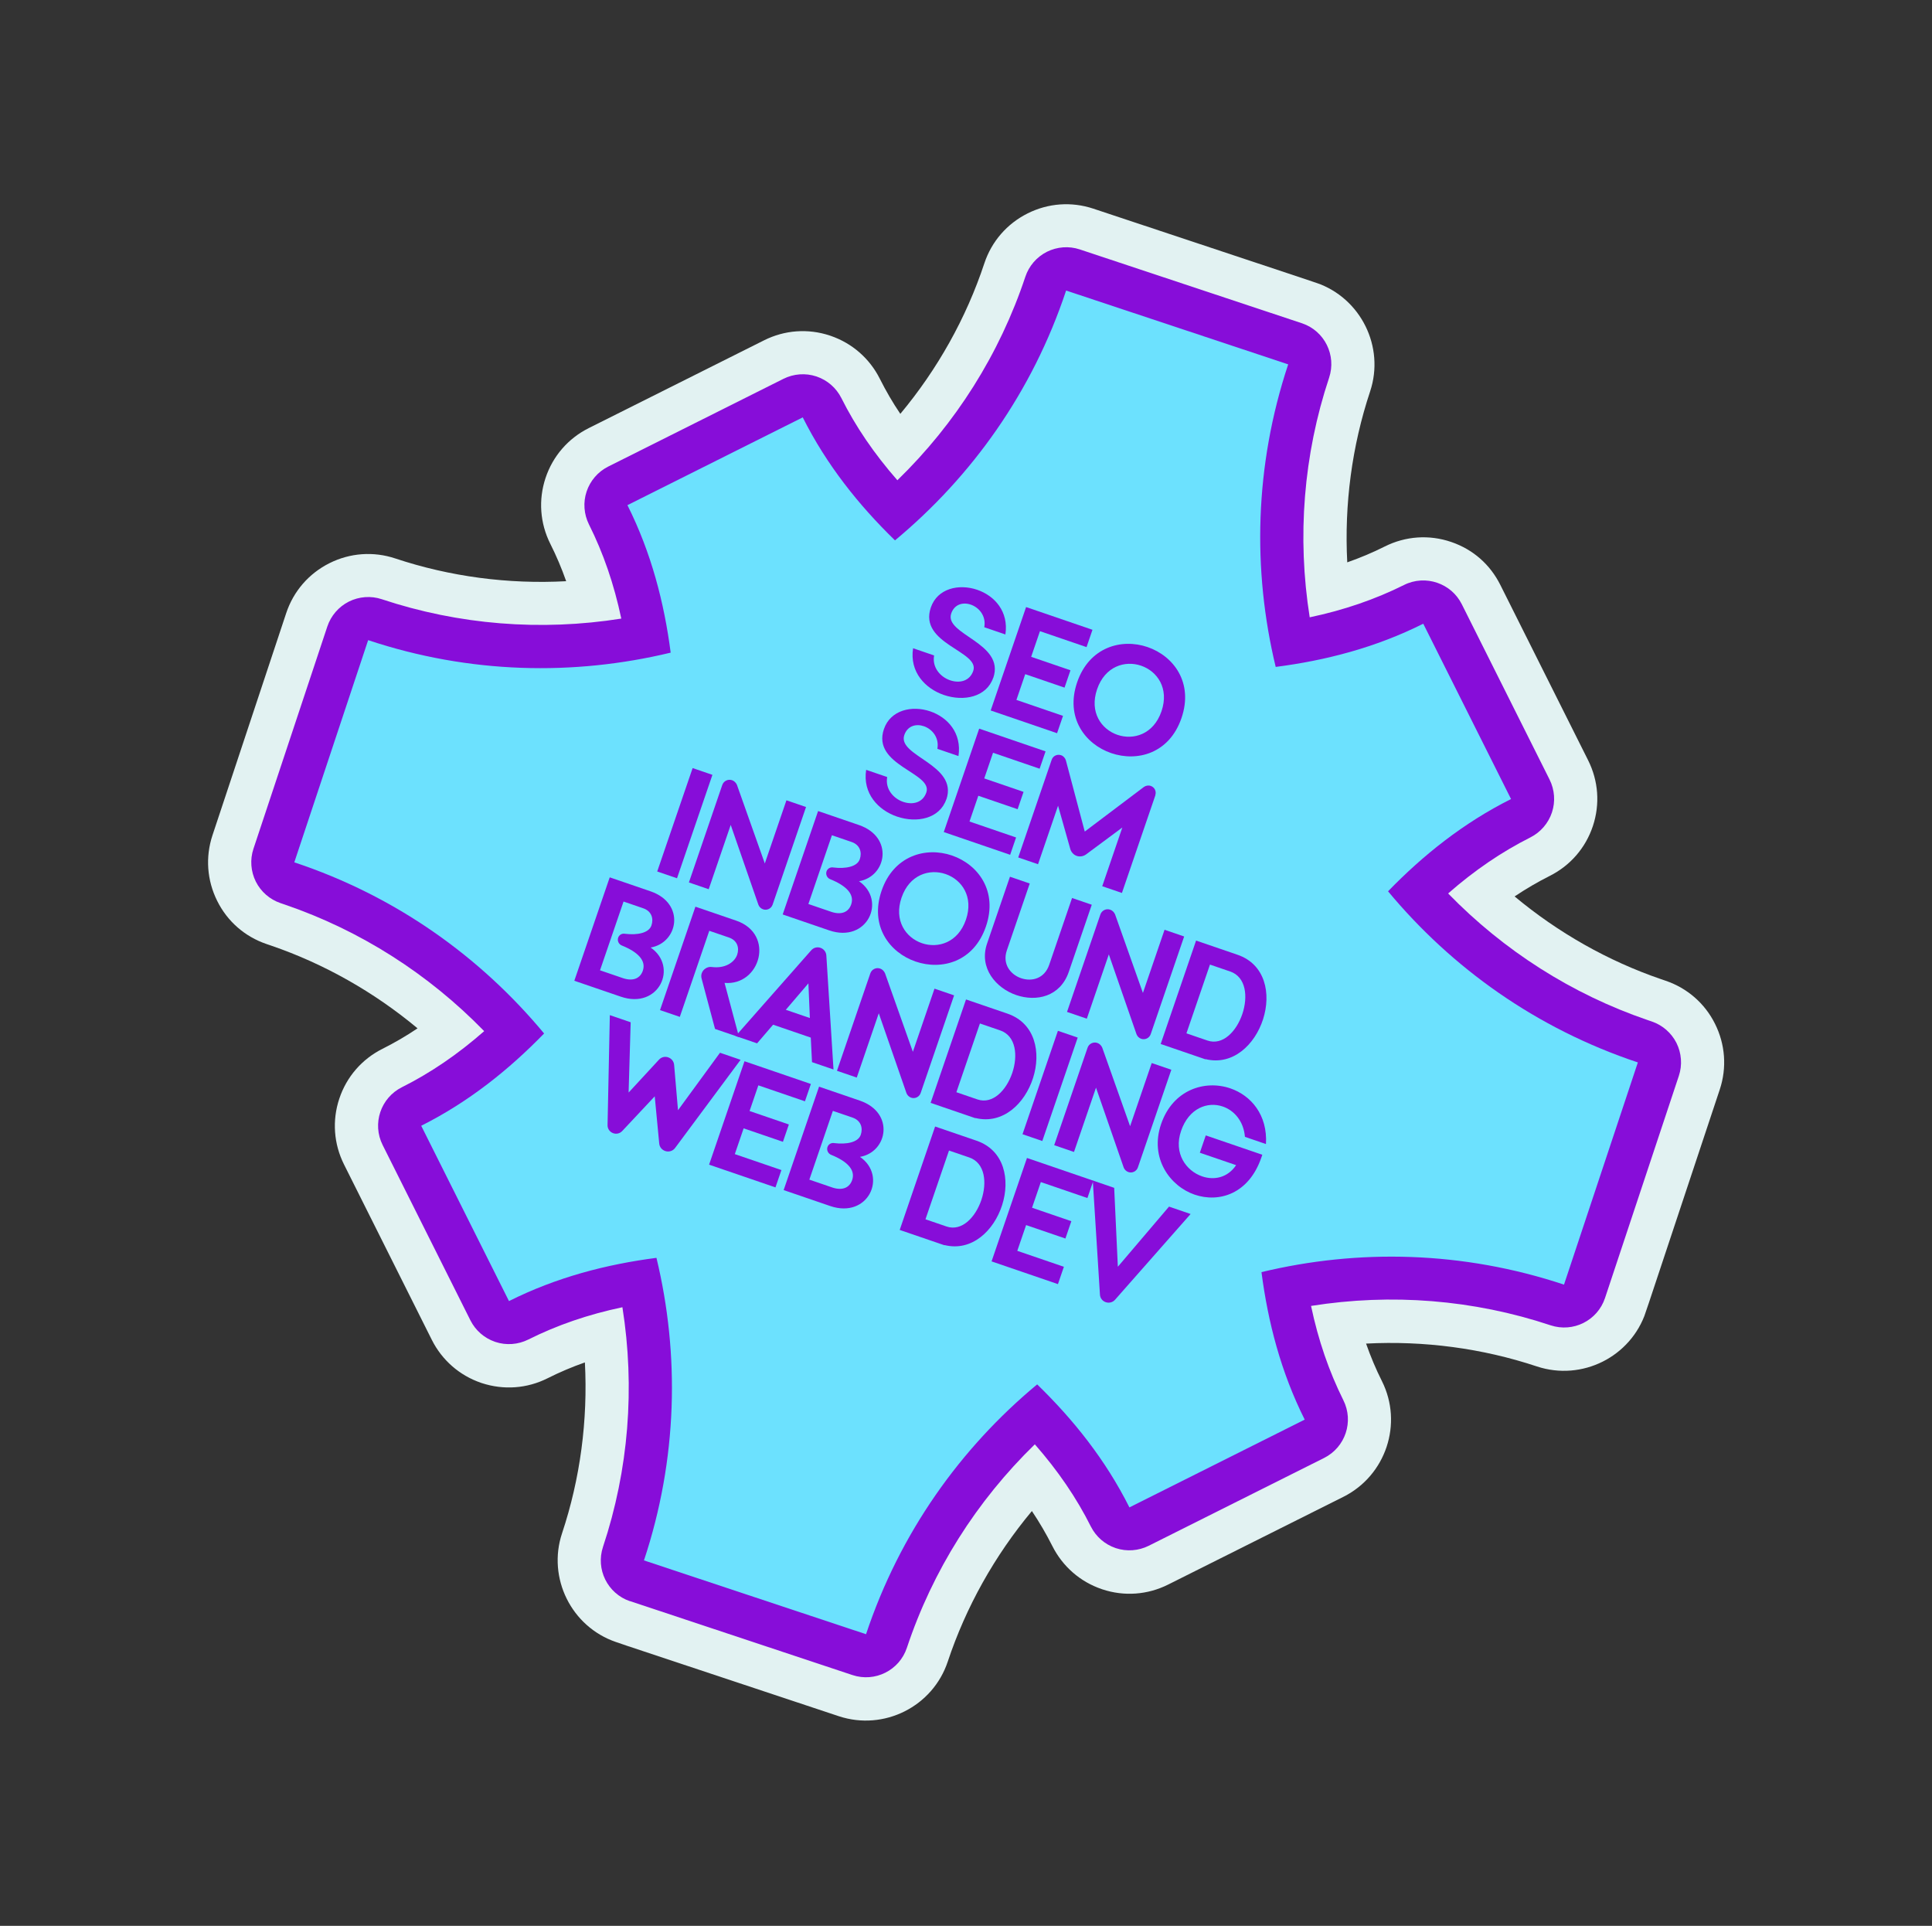
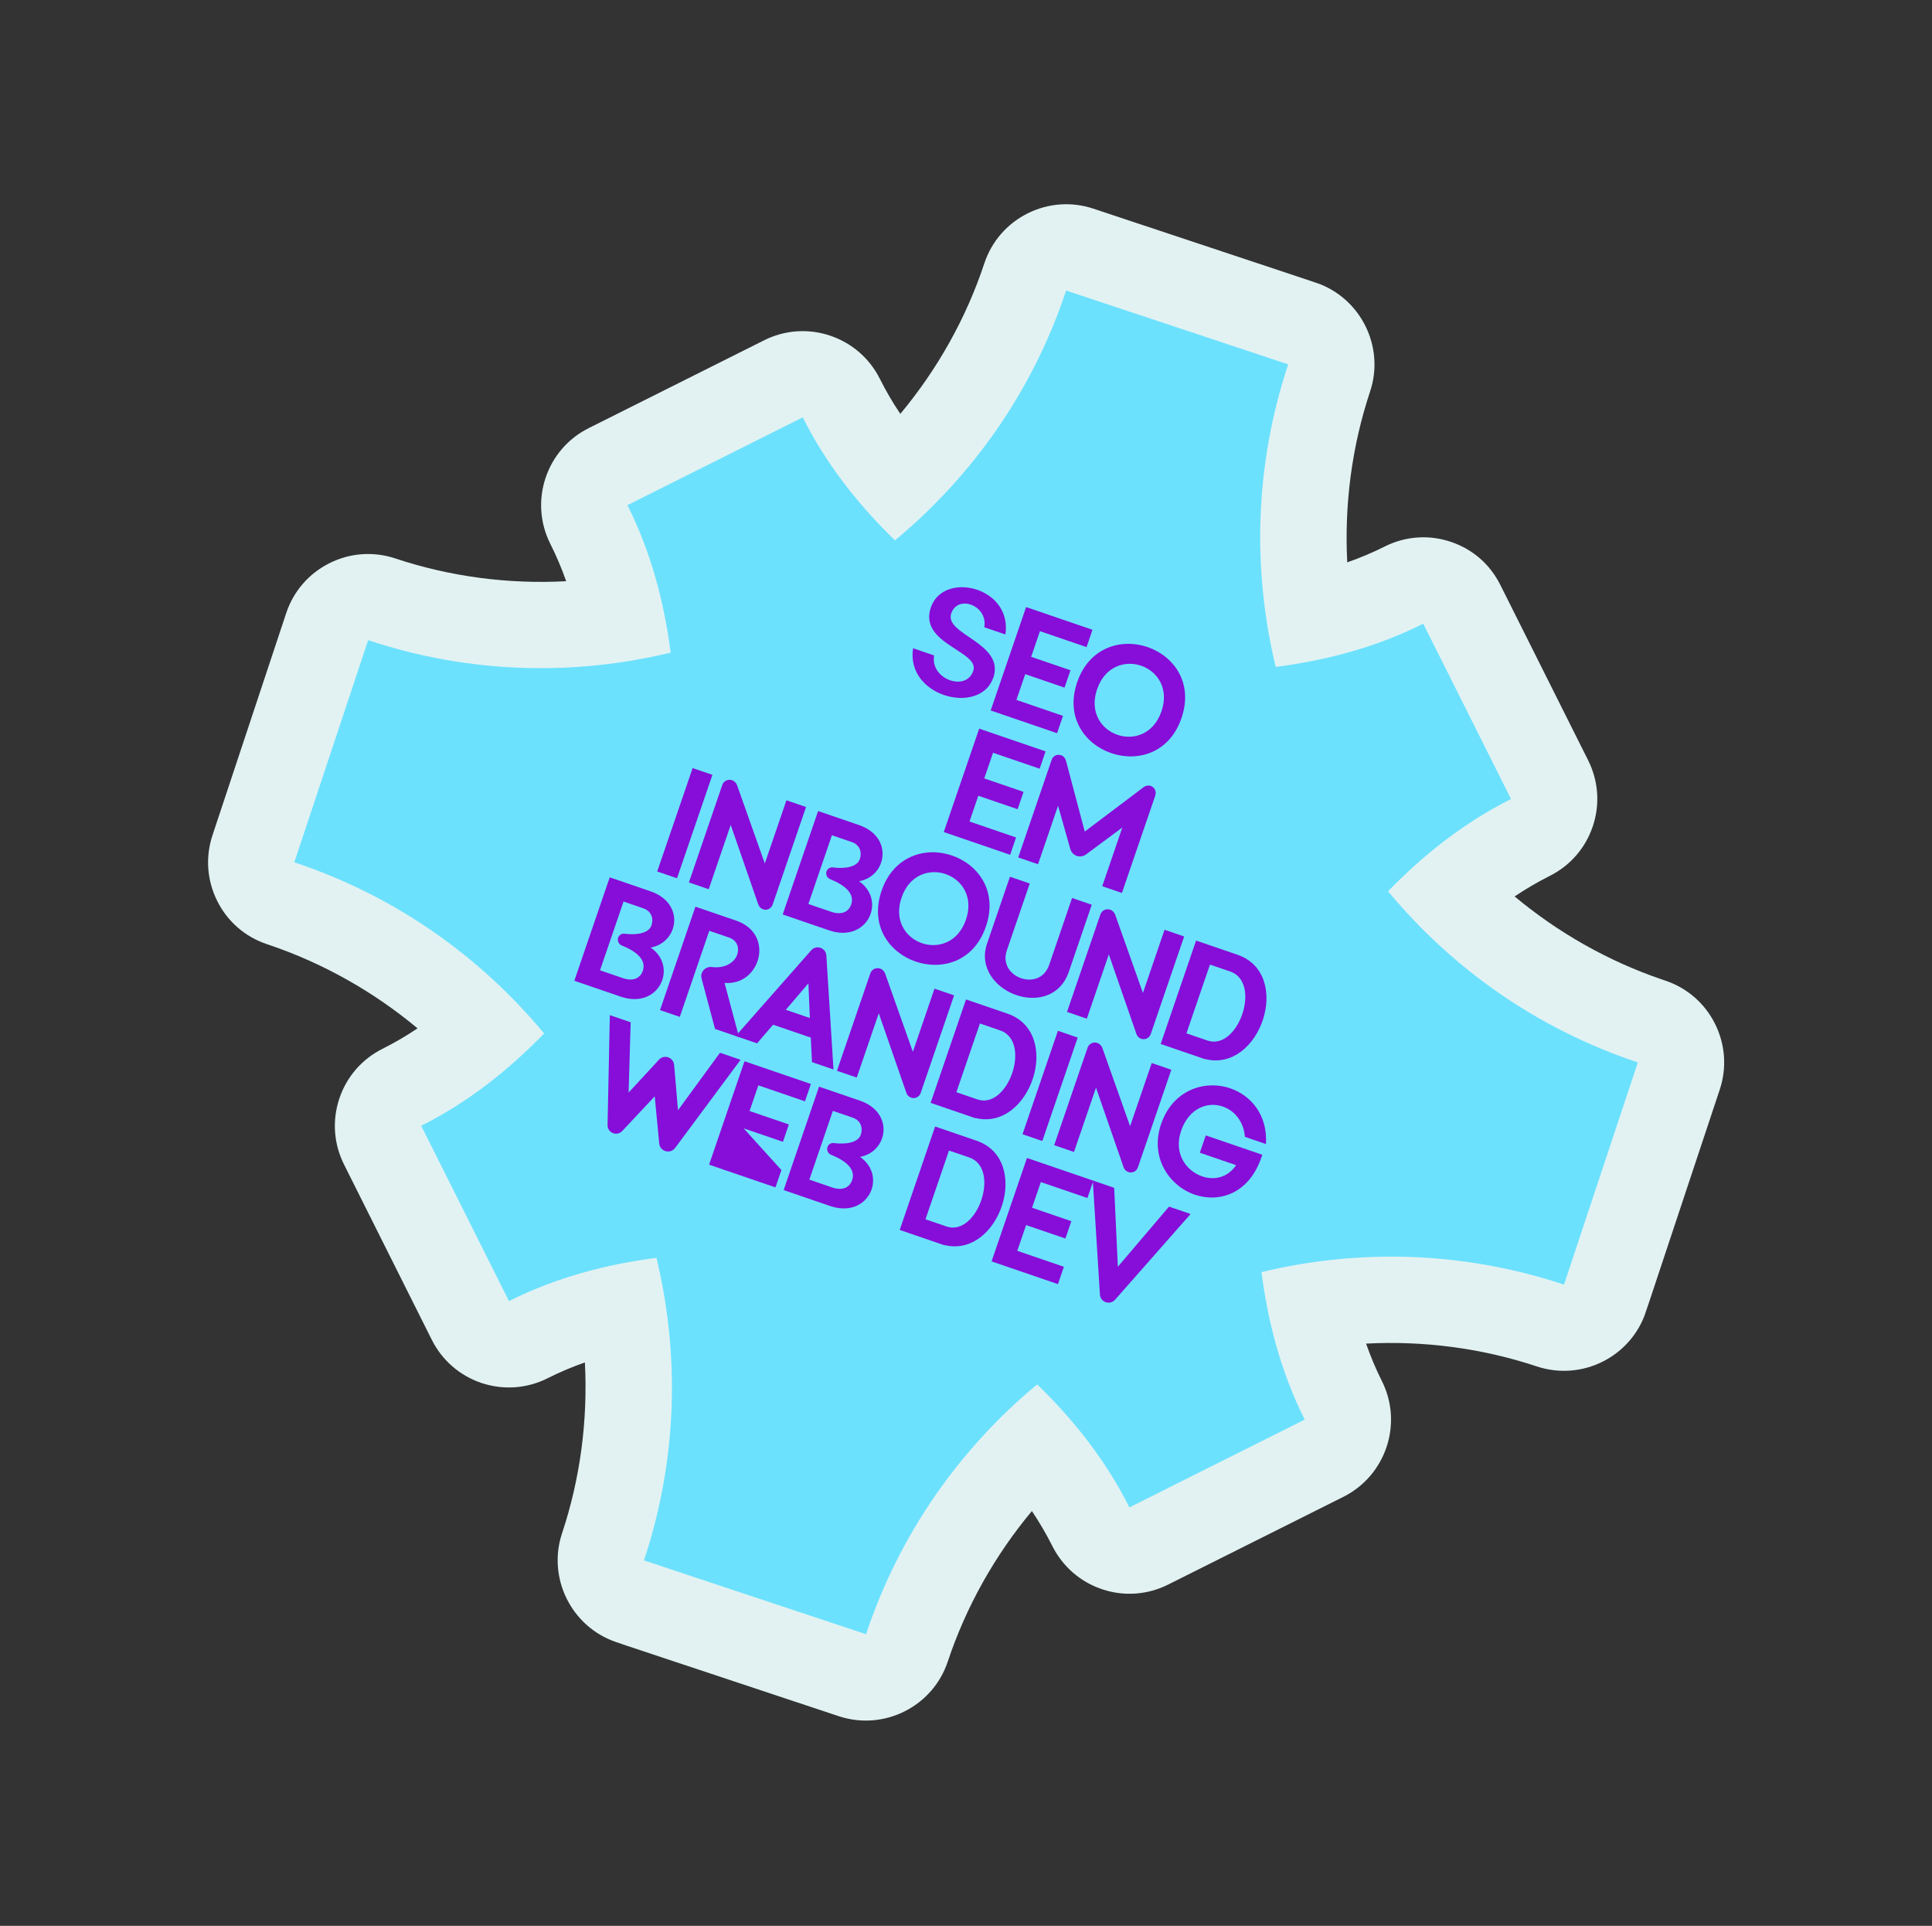
<svg xmlns="http://www.w3.org/2000/svg" width="304" height="303" viewBox="0 0 304 303" fill="none">
  <rect x="0" y="0" width="304" height="303" fill="#333333" stroke="none" />
  <g clip-path="url(#clip0_65_437)">
    <path d="M96.915 258.345C89.897 255.942 86.1 248.266 88.438 241.242C91.302 232.634 92.512 223.46 92.033 214.357C89.99 215.072 88.041 215.903 86.151 216.854C82.915 218.476 79.247 218.735 75.805 217.607L75.686 217.566C72.303 216.408 69.549 214 67.946 210.804L54.135 183.219C52.513 179.984 52.244 176.296 53.388 172.859C54.531 169.421 56.949 166.637 60.185 165.015C62.075 164.064 63.902 163.008 65.7 161.792C58.863 156.089 51 151.632 42.641 148.77L41.911 148.52C38.529 147.362 35.784 144.974 34.186 141.764C32.564 138.528 32.295 134.84 33.438 131.403L45.038 96.454C46.182 93.017 48.6 90.232 51.836 88.61C55.071 86.988 58.759 86.719 62.196 87.862C70.804 90.727 79.978 91.937 89.087 91.443C88.371 89.4 87.54 87.451 86.59 85.56C84.967 82.325 84.698 78.637 85.842 75.2C86.986 71.763 89.404 68.978 92.639 67.356L120.224 53.545C123.46 51.922 127.148 51.654 130.585 52.797L130.704 52.838C134.086 53.996 136.841 56.404 138.444 59.6C139.395 61.49 140.451 63.316 141.666 65.114C147.51 58.109 152.039 50.038 154.888 41.425C156.031 37.987 158.449 35.203 161.685 33.581C164.921 31.959 168.594 31.685 172.046 32.833C195.391 40.593 207.079 44.478 207.109 44.489C214.127 46.892 217.924 54.567 215.586 61.591C212.722 70.199 211.512 79.373 211.991 88.477C214.034 87.761 215.998 86.935 217.888 85.984C221.164 84.343 224.881 84.084 228.353 85.272C231.825 86.461 234.475 88.834 236.078 92.029L249.889 119.614C251.511 122.85 251.785 126.522 250.637 129.975C249.493 133.412 247.075 136.196 243.839 137.818C241.949 138.769 240.117 139.84 238.324 141.041C245.161 146.744 253.024 151.201 261.383 154.063L262.113 154.313C265.496 155.471 268.255 157.864 269.853 161.075C271.475 164.31 271.744 167.998 270.6 171.435L258.981 206.394C256.617 213.492 248.926 217.334 241.838 214.991C233.23 212.127 224.055 210.917 214.952 211.395C215.668 213.438 216.493 215.402 217.444 217.293C220.797 223.984 218.071 232.14 211.394 235.497L183.81 249.308C180.574 250.931 176.886 251.2 173.449 250.056L173.33 250.015C169.947 248.857 167.208 246.454 165.59 243.254C164.639 241.363 163.568 239.532 162.368 237.739C156.523 244.744 151.995 252.815 149.131 261.423C146.768 268.521 139.076 272.364 131.988 270.02C108.643 262.26 96.955 258.375 96.925 258.365L96.915 258.345Z" fill="#E2F2F2" />
-     <path d="M99.114 251.923C95.598 250.719 93.706 246.908 94.885 243.367C98.918 231.247 99.945 218.331 97.936 205.674C92.518 206.815 87.628 208.504 83.127 210.758C81.522 211.557 79.658 211.701 77.954 211.134L77.895 211.114C76.211 210.538 74.826 209.331 74.022 207.741L60.211 180.156C58.53 176.8 59.888 172.737 63.244 171.056C67.745 168.802 72.022 165.888 76.185 162.236C67.418 153.225 56.705 146.394 44.86 142.338C44.86 142.338 44.145 142.094 44.13 142.088C42.446 141.512 41.061 140.305 40.257 138.715C39.458 137.11 39.314 135.246 39.881 133.542L51.501 98.584C52.067 96.88 53.284 95.465 54.894 94.651C56.5 93.853 58.364 93.709 60.067 94.275C72.187 98.308 85.103 99.335 97.76 97.326C96.619 91.907 94.93 87.018 92.676 82.517C91.877 80.912 91.733 79.048 92.299 77.344C92.866 75.64 94.083 74.226 95.693 73.412L123.278 59.601C124.883 58.802 126.747 58.658 128.451 59.225L128.51 59.245C130.194 59.822 131.579 61.028 132.383 62.618C134.637 67.119 137.551 71.396 141.203 75.56C150.385 66.635 157.297 55.684 161.335 43.549C161.902 41.845 163.119 40.431 164.729 39.617C166.334 38.818 168.198 38.674 169.902 39.241C169.902 39.241 204.89 50.871 204.905 50.876C208.422 52.08 210.313 55.89 209.134 59.432C205.101 71.552 204.075 84.468 206.083 97.125C211.502 95.983 216.391 94.295 220.907 92.045C222.597 91.192 224.485 91.123 226.139 91.689C227.793 92.256 229.178 93.412 230.012 95.063L243.823 122.648C244.622 124.253 244.766 126.117 244.199 127.821C243.633 129.524 242.416 130.939 240.805 131.753C236.3 134.022 232.028 136.921 227.864 140.573C236.631 149.584 247.344 156.414 259.189 160.47C259.189 160.47 259.905 160.715 259.92 160.72C261.603 161.297 262.988 162.503 263.792 164.094C264.591 165.699 264.735 167.563 264.168 169.266L252.549 204.225C251.364 207.782 247.529 209.698 243.972 208.513C231.852 204.48 218.936 203.454 206.294 205.468C207.436 210.886 209.124 215.776 211.373 220.292C213.055 223.647 211.697 227.71 208.341 229.391L180.756 243.202C179.151 244.001 177.287 244.145 175.583 243.579L175.524 243.558C173.84 242.982 172.455 241.775 171.651 240.185C169.397 235.684 166.483 231.407 162.831 227.244C153.65 236.169 146.737 247.12 142.699 259.254C141.515 262.811 137.679 264.727 134.123 263.543C134.123 263.543 99.134 251.913 99.119 251.908L99.114 251.923Z" fill="#870DD9" />
    <path d="M246.096 202.116L257.716 167.157C241.742 161.838 228.431 152.286 218.409 140.232C223.939 134.534 230.265 129.475 237.762 125.716L223.95 98.131C216.454 101.891 208.603 103.914 200.731 104.93C197.059 89.69 197.397 73.292 202.696 57.328L167.752 45.713C162.448 61.692 152.882 74.997 140.827 85.02C135.144 79.495 130.071 73.163 126.312 65.667L98.727 79.478C102.486 86.975 104.509 94.825 105.531 102.683C90.291 106.354 73.887 106.032 57.928 100.718L46.308 135.676C62.288 140.981 75.608 150.552 85.615 162.602C80.091 168.284 73.774 173.363 66.277 177.122L80.088 204.707C87.585 200.948 95.436 198.925 103.293 197.903C106.965 213.143 106.627 229.541 101.328 245.506L136.272 257.12C141.591 241.146 151.147 227.821 163.197 217.813C168.895 223.343 173.953 229.67 177.712 237.166L205.297 223.355C201.538 215.859 199.515 208.008 198.493 200.15C213.733 196.479 230.132 196.816 246.096 202.116Z" fill="#6CE1FE" />
    <path d="M156.286 106.626C155.24 109.681 151.643 110.414 148.514 109.342C145.578 108.337 143.094 105.722 143.673 101.992L146.98 103.124C146.641 105.039 147.984 106.514 149.489 107.029C150.994 107.545 152.586 107.174 153.142 105.55C154.208 102.436 144.5 101.326 146.469 95.575C147.494 92.58 150.873 91.805 153.763 92.795C156.49 93.728 158.741 96.197 158.199 99.823L154.876 98.686C155.194 96.93 154.074 95.582 152.748 95.127C151.541 94.714 150.179 95.047 149.674 96.522C148.536 99.845 158.178 101.148 156.295 106.646L156.286 106.626Z" fill="#870DD9" />
    <path d="M163.642 99.29L162.254 103.343L168.438 105.46L167.504 108.187L161.32 106.07L159.933 110.122L167.264 112.632L166.33 115.359L155.885 111.783L161.456 95.512L171.901 99.088L170.967 101.815L163.636 99.305L163.642 99.29Z" fill="#870DD9" />
    <path d="M180.56 101.803C184.672 103.211 187.816 107.4 185.908 112.973C184 118.546 178.959 119.899 174.846 118.491C170.734 117.083 167.59 112.894 169.488 107.351C171.386 101.808 176.462 100.4 180.56 101.803ZM175.831 115.616C178.364 116.483 181.519 115.532 182.759 111.912C183.999 108.291 182.088 105.606 179.555 104.738C177.022 103.871 173.867 104.822 172.627 108.443C171.387 112.063 173.298 114.748 175.831 115.616Z" fill="#870DD9" />
-     <path d="M148.903 125.756C147.858 128.811 144.261 129.544 141.132 128.473C138.196 127.467 135.712 124.852 136.29 121.122L139.598 122.254C139.259 124.169 140.602 125.644 142.107 126.159C143.612 126.675 145.203 126.304 145.759 124.68C146.826 121.566 137.118 120.456 139.087 114.705C140.112 111.71 143.49 110.935 146.381 111.925C149.108 112.859 151.359 115.327 150.816 118.954L147.494 117.816C147.812 116.06 146.692 114.712 145.366 114.258C144.159 113.844 142.797 114.177 142.292 115.652C141.154 118.975 150.796 120.278 148.913 125.776L148.903 125.756Z" fill="#870DD9" />
    <path d="M156.259 118.42L154.872 122.473L161.055 124.59L160.122 127.317L153.938 125.2L152.551 129.253L159.881 131.763L158.948 134.489L148.503 130.913L154.074 114.642L164.519 118.218L163.585 120.945L156.254 118.435L156.259 118.42Z" fill="#870DD9" />
    <path d="M181.8 125.117L176.535 140.494L173.436 139.433L176.599 130.195L170.887 134.432C170.466 134.737 169.917 134.832 169.425 134.664C168.934 134.496 168.559 134.084 168.413 133.585L166.486 126.766L163.334 135.974L160.219 134.908L165.484 119.531C165.693 118.92 166.348 118.612 166.974 118.826C167.317 118.943 167.608 119.259 167.715 119.629L170.687 130.834L179.978 123.827C180.288 123.601 180.697 123.525 181.07 123.652C181.681 123.861 181.989 124.516 181.785 125.112L181.8 125.117Z" fill="#870DD9" />
    <path d="M103.413 137.116L108.984 120.845L112.099 121.911L106.528 138.182L103.413 137.116Z" fill="#870DD9" />
    <path d="M126.83 126.972L121.57 142.334C121.361 142.945 120.696 143.283 120.07 143.069C119.727 142.951 119.455 142.675 119.334 142.351L114.978 129.789L111.514 139.906L108.4 138.84L113.649 123.508C113.864 122.882 114.549 122.534 115.19 122.753C115.532 122.871 115.804 123.147 115.956 123.482L120.343 135.854L123.745 125.916L126.845 126.977L126.83 126.972Z" fill="#870DD9" />
    <path d="M130.457 146.376L123.156 143.876L128.727 127.605L135.179 129.814C140.682 131.731 139.501 137.902 135.167 138.649C139.545 141.663 136.477 148.437 130.472 146.381L130.457 146.376ZM133.937 142.29C134.488 140.681 133.134 139.335 130.617 138.323C130.136 138.125 129.891 137.575 130.054 137.098C130.207 136.651 130.663 136.391 131.13 136.485C133.031 136.719 134.876 136.386 135.29 135.179C135.662 134.091 135.313 132.923 134.002 132.474L130.903 131.413L127.199 142.23L130.894 143.495C132.519 144.002 133.549 143.422 133.932 142.305L133.937 142.29Z" fill="#870DD9" />
    <path d="M149.788 134.599C153.9 136.007 157.044 140.196 155.136 145.769C153.228 151.342 148.186 152.695 144.074 151.287C139.962 149.879 136.818 145.69 138.716 140.147C140.614 134.604 145.69 133.196 149.788 134.599ZM145.064 148.397C147.597 149.264 150.752 148.313 151.992 144.693C153.232 141.072 151.321 138.387 148.788 137.519C146.255 136.652 143.099 137.603 141.86 141.224C140.62 144.844 142.531 147.529 145.064 148.397Z" fill="#870DD9" />
    <path d="M171.784 142.363L168.177 152.898C166.83 156.831 163.073 157.642 159.899 156.556C156.726 155.469 153.997 152.304 155.313 148.46L158.915 137.94L162.029 139.007L158.427 149.526C157.693 151.672 158.989 153.331 160.673 153.907C162.357 154.484 164.348 153.967 165.088 151.807L168.689 141.287L171.789 142.348L171.784 142.363Z" fill="#870DD9" />
    <path d="M186.326 147.342L181.066 162.704C180.857 163.315 180.192 163.653 179.566 163.439C179.224 163.322 178.952 163.046 178.83 162.721L174.474 150.16L171.011 160.277L167.896 159.211L173.146 143.878C173.36 143.252 174.045 142.904 174.686 143.124C175.029 143.241 175.3 143.517 175.452 143.852L179.839 156.225L183.242 146.286L186.341 147.347L186.326 147.342Z" fill="#870DD9" />
    <path d="M189.691 166.639L189.68 166.669L182.633 164.256L188.203 147.985L194.715 150.214C203.536 153.235 198.32 168.761 189.691 166.639ZM193.578 152.855L190.389 151.763L186.685 162.581L189.993 163.713C194.836 165.371 198.584 154.569 193.578 152.855Z" fill="#870DD9" />
    <path d="M97.67 156.807L90.369 154.308L95.94 138.037L102.392 140.246C107.895 142.163 106.714 148.334 102.38 149.081C106.758 152.095 103.69 158.868 97.685 156.812L97.67 156.807ZM101.15 152.722C101.701 151.113 100.347 149.767 97.83 148.755C97.349 148.557 97.104 148.007 97.268 147.53C97.421 147.083 97.876 146.823 98.343 146.917C100.244 147.151 102.09 146.817 102.503 145.611C102.875 144.523 102.526 143.355 101.215 142.906L98.116 141.844L94.412 152.662L98.107 153.927C99.732 154.433 100.762 153.854 101.145 152.737L101.15 152.722Z" fill="#870DD9" />
    <path d="M116.281 163.179L112.511 161.889L110.404 153.992C110.321 153.698 110.324 153.399 110.416 153.131C110.645 152.46 111.336 152.047 112.002 152.143C114.122 152.419 115.589 151.39 115.993 150.213C116.365 149.125 116.016 147.957 114.705 147.508L111.605 146.447L106.968 159.991L103.854 158.925L109.425 142.654L115.877 144.863C121.99 146.989 119.618 155.133 114.009 154.644L116.286 163.164L116.281 163.179Z" fill="#870DD9" />
    <path d="M131.136 168.265L127.769 167.112L127.576 163.251L121.646 161.221L119.127 164.154L115.759 163.001L127.628 149.535C128.02 149.07 128.609 148.955 129.1 149.124C129.592 149.292 130.002 149.749 130.027 150.356L131.151 168.271L131.136 168.265ZM127.432 160.172L127.202 154.716L123.647 158.876L127.447 160.177L127.432 160.172Z" fill="#870DD9" />
    <path d="M150.127 156.606L144.867 171.968C144.658 172.579 143.993 172.917 143.367 172.703C143.024 172.586 142.753 172.309 142.631 171.985L138.275 159.423L134.811 169.54L131.697 168.474L136.947 153.142C137.161 152.516 137.846 152.168 138.487 152.387C138.83 152.505 139.101 152.781 139.253 153.116L143.64 165.488L147.043 155.55L150.142 156.611L150.127 156.606Z" fill="#870DD9" />
    <path d="M153.491 175.903L153.481 175.933L146.433 173.52L152.004 157.249L158.516 159.478C167.337 162.498 162.12 178.025 153.491 175.903ZM157.379 162.119L154.19 161.027L150.486 171.844L153.794 172.977C158.637 174.635 162.385 163.833 157.379 162.119Z" fill="#870DD9" />
    <path d="M160.892 178.453L166.463 162.182L169.577 163.249L164.006 179.52L160.892 178.453Z" fill="#870DD9" />
    <path d="M184.308 168.309L179.048 183.671C178.839 184.282 178.174 184.62 177.548 184.406C177.206 184.289 176.934 184.013 176.812 183.688L172.456 171.126L168.992 181.244L165.878 180.177L171.128 164.845C171.342 164.219 172.027 163.871 172.668 164.091C173.011 164.208 173.282 164.484 173.434 164.819L177.821 177.191L181.224 167.253L184.323 168.314L184.308 168.309Z" fill="#870DD9" />
    <path d="M198.618 181.698L198.48 182.101C196.506 187.867 191.813 189.273 187.968 187.957C184.124 186.641 180.853 182.241 182.7 176.848C184.546 171.454 189.57 169.861 193.593 171.238C196.856 172.356 199.471 175.415 199.199 180L195.892 178.867C195.678 176.38 194.202 174.71 192.399 174.092C190 173.271 187.063 174.363 185.844 177.924C184.624 181.485 186.649 184.226 189.167 185.088C191.03 185.726 193.17 185.31 194.501 183.318L188.794 181.365L189.728 178.638L198.623 181.683L198.618 181.698Z" fill="#870DD9" />
    <path d="M116.521 166.757L106.238 180.599C105.885 181.094 105.251 181.294 104.67 181.095C104.134 180.911 103.774 180.455 103.728 179.907L103.022 172.49L97.907 177.947C97.54 178.337 96.996 178.467 96.505 178.299C95.953 178.11 95.579 177.599 95.599 177.007L95.958 159.717L99.236 160.839L98.912 171.899L103.676 166.738C104.053 166.317 104.617 166.177 105.138 166.356C105.66 166.535 106.035 166.996 106.075 167.559L106.684 174.676L113.292 165.635L116.555 166.753L116.521 166.757Z" fill="#870DD9" />
-     <path d="M119.332 170.749L117.944 174.802L124.128 176.919L123.194 179.646L117.011 177.529L115.623 181.582L122.954 184.092L122.02 186.819L111.575 183.242L117.146 166.971L127.591 170.548L126.658 173.274L119.327 170.764L119.332 170.749Z" fill="#870DD9" />
+     <path d="M119.332 170.749L117.944 174.802L124.128 176.919L123.194 179.646L117.011 177.529L122.954 184.092L122.02 186.819L111.575 183.242L117.146 166.971L127.591 170.548L126.658 173.274L119.327 170.764L119.332 170.749Z" fill="#870DD9" />
    <path d="M130.608 189.742L123.307 187.242L128.878 170.971L135.33 173.18C140.833 175.098 139.652 181.269 135.318 182.016C139.696 185.03 136.628 191.803 130.623 189.747L130.608 189.742ZM134.088 185.657C134.639 184.047 133.285 182.702 130.768 181.69C130.287 181.492 130.042 180.942 130.205 180.465C130.358 180.018 130.814 179.758 131.281 179.851C133.182 180.086 135.027 179.752 135.441 178.545C135.813 177.458 135.464 176.289 134.153 175.84L131.053 174.779L127.35 185.597L131.045 186.862C132.669 187.368 133.7 186.789 134.083 185.671L134.088 185.657Z" fill="#870DD9" />
    <path d="M148.627 195.895L148.617 195.925L141.569 193.512L147.14 177.241L153.652 179.47C162.473 182.49 157.256 198.017 148.627 195.895ZM152.515 182.111L149.326 181.019L145.622 191.837L148.93 192.969C153.773 194.627 157.521 183.825 152.515 182.111Z" fill="#870DD9" />
    <path d="M163.779 185.968L162.392 190.02L168.575 192.138L167.642 194.864L161.458 192.747L160.07 196.8L167.401 199.31L166.468 202.037L156.023 198.46L161.594 182.189L172.039 185.766L171.105 188.492L163.774 185.982L163.779 185.968Z" fill="#870DD9" />
    <path d="M187.341 191.005L175.473 204.471C175.08 204.936 174.492 205.05 173.985 204.877C173.479 204.703 173.099 204.257 173.074 203.649L171.949 185.735L175.317 186.888L175.893 199.304L183.944 189.842L187.311 190.995L187.341 191.005Z" fill="#870DD9" />
  </g>
  <defs>
    <clipPath id="clip0_65_437">
      <rect width="238.004" height="238.004" fill="white" transform="translate(77.964 0.288) rotate(18.9)" />
    </clipPath>
  </defs>
</svg>